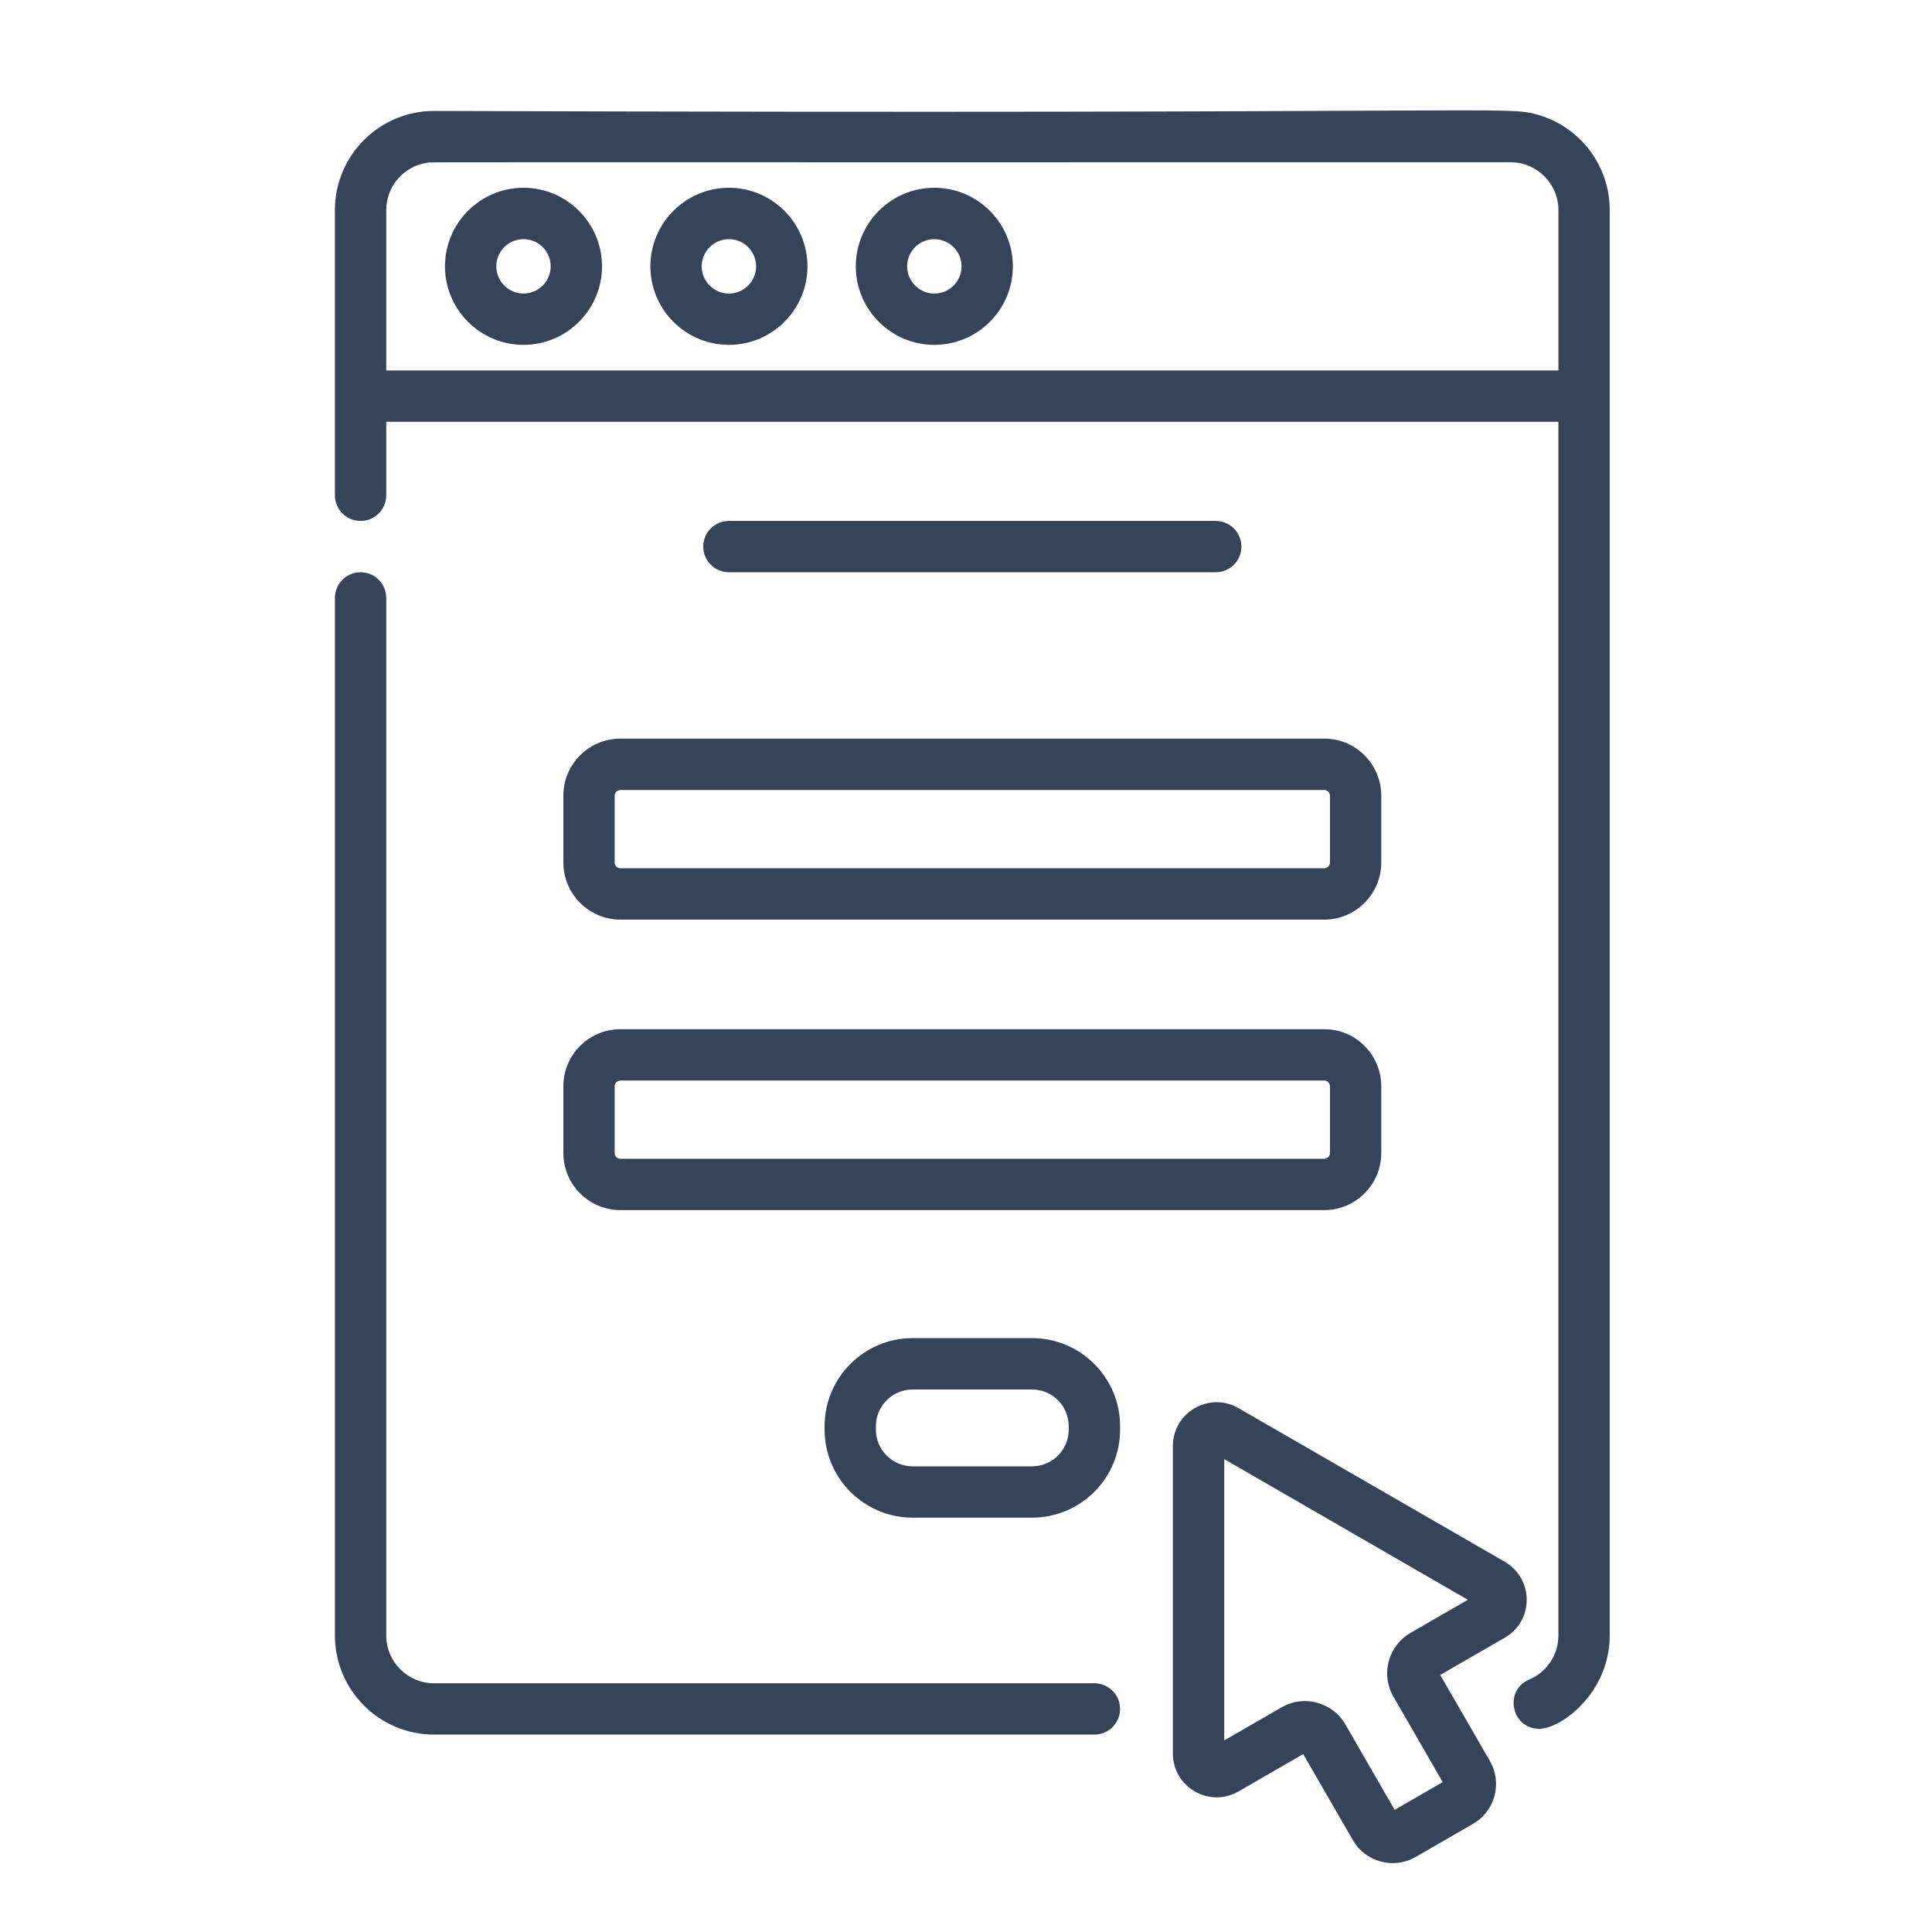
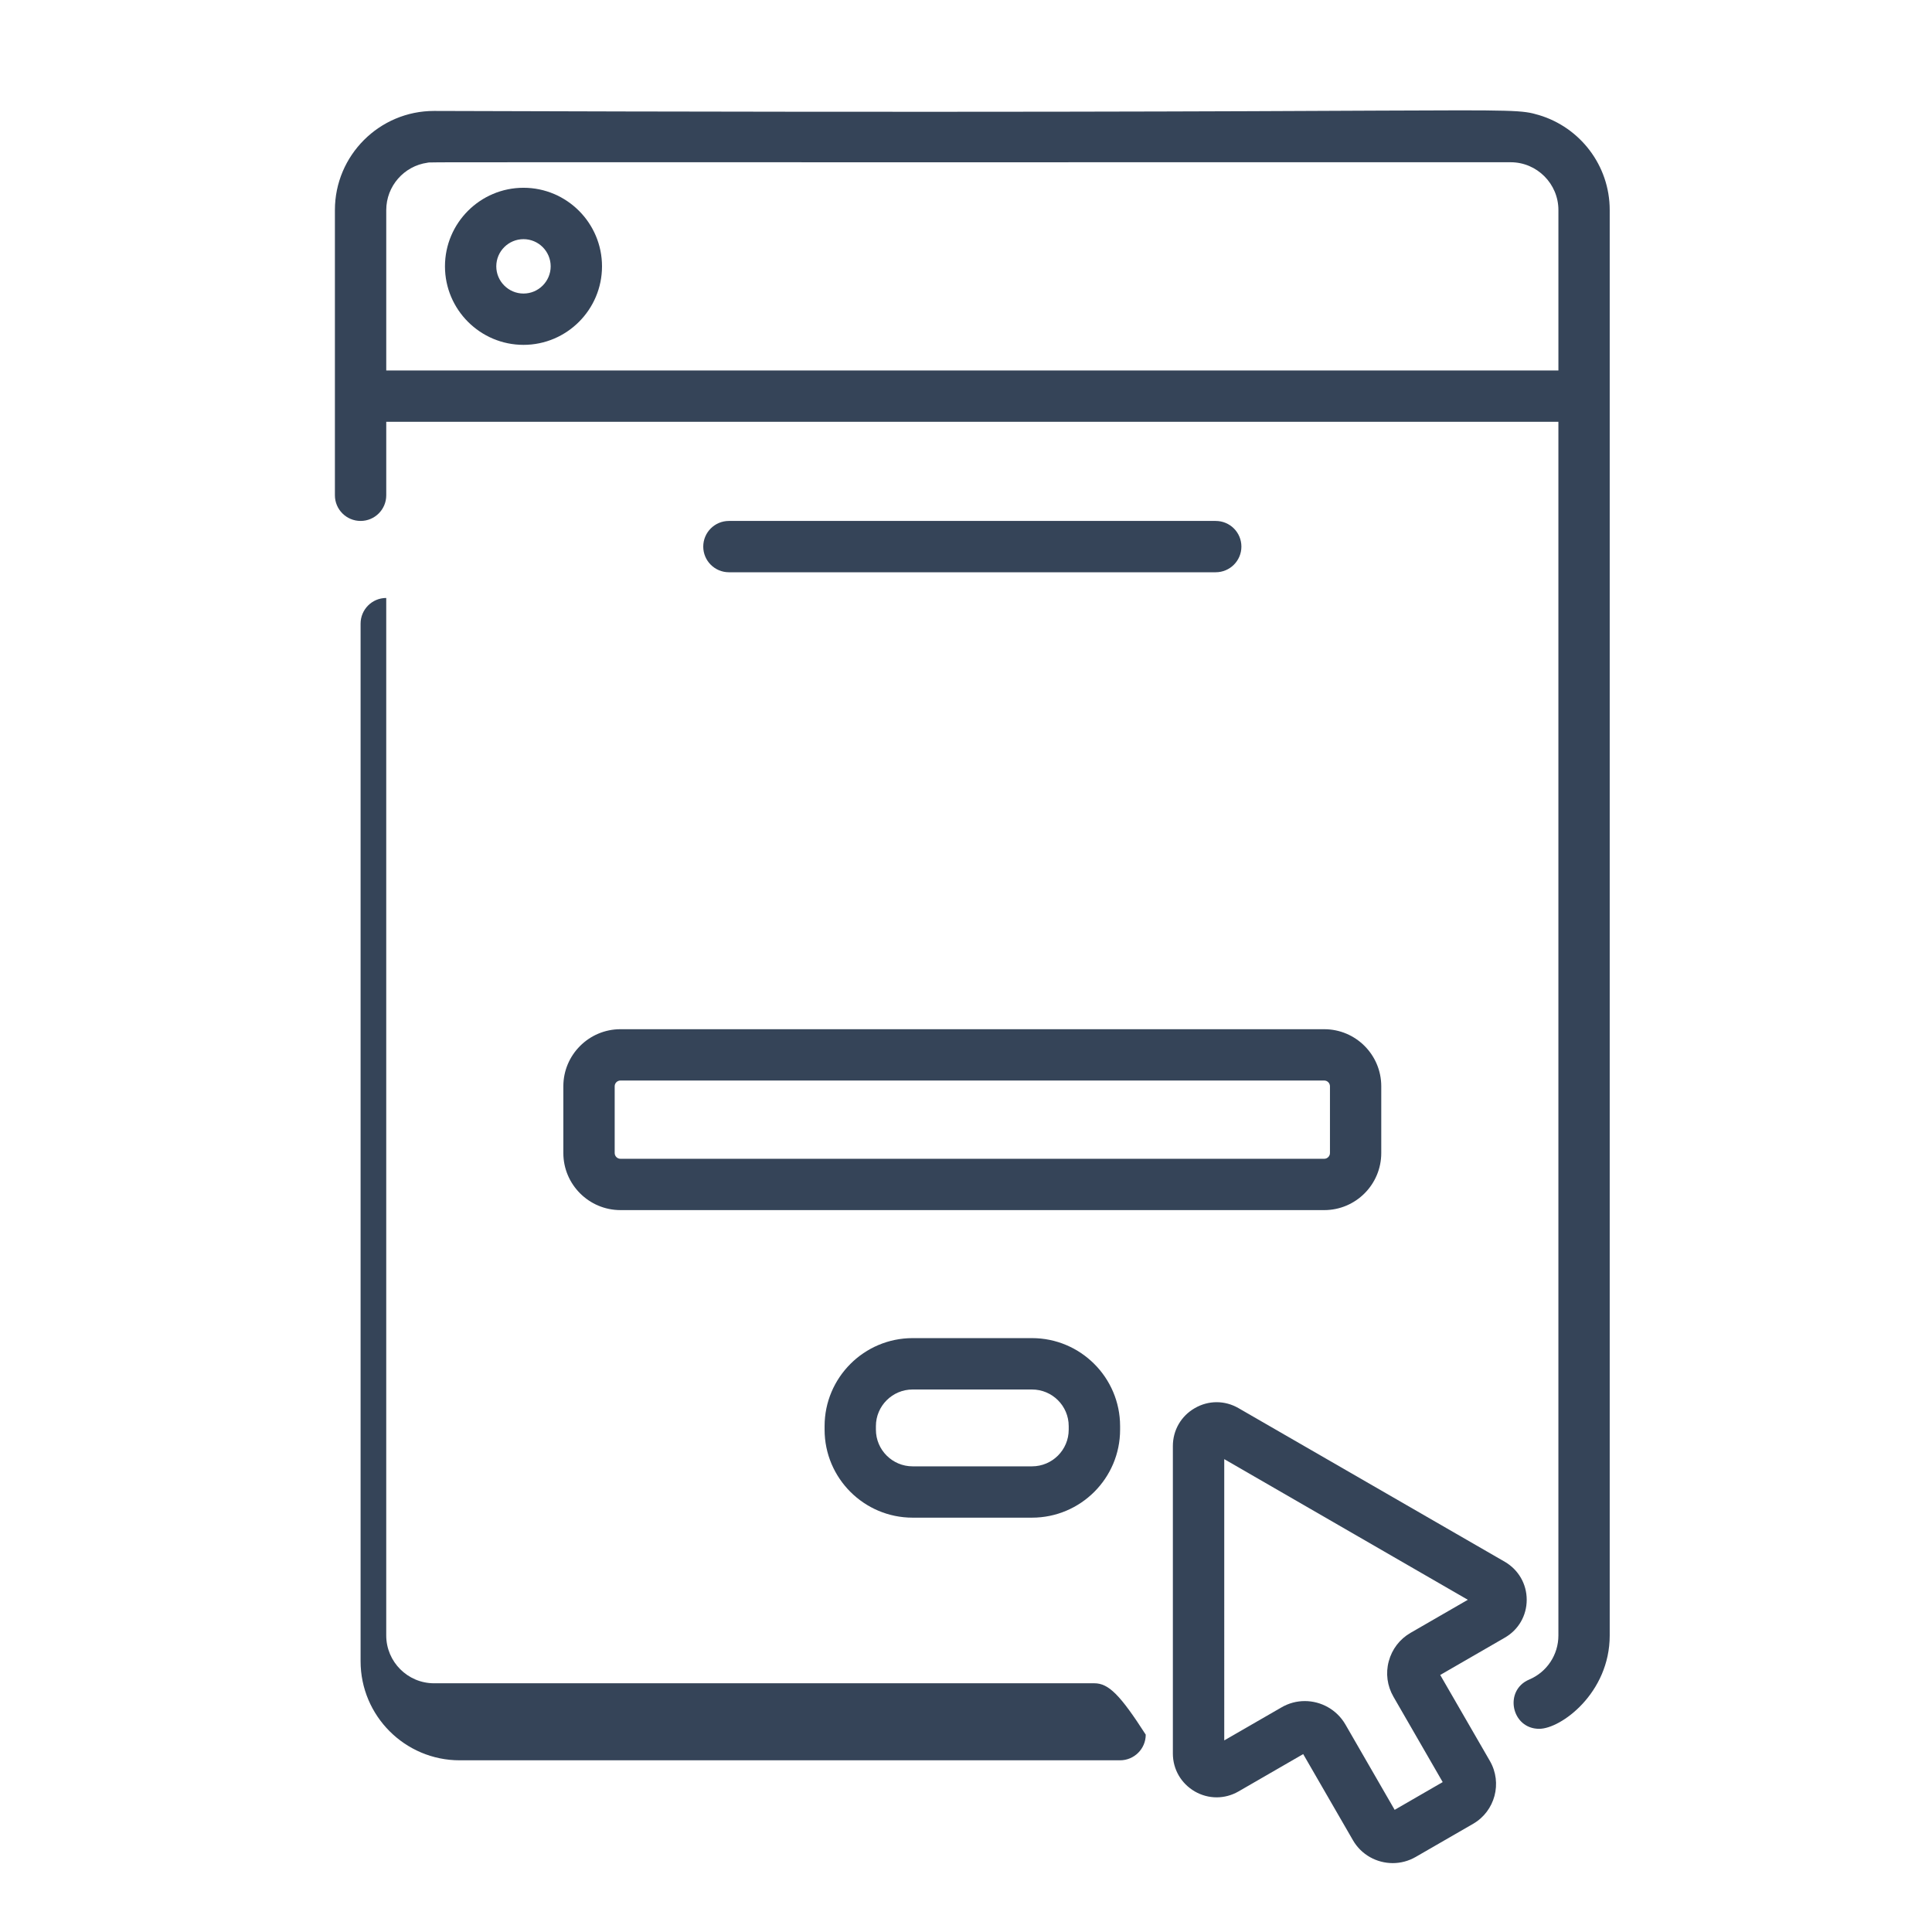
<svg xmlns="http://www.w3.org/2000/svg" version="1.2" baseProfile="tiny" x="0px" y="0px" width="130px" height="130px" viewBox="-22.535 -7.425 130 130" xml:space="preserve">
  <defs>
</defs>
  <path fill="#354458" d="M59.266,31.081c0.957,0,1.73-0.774,1.73-1.726c0-0.957-0.773-1.727-1.73-1.727H26.512  c-0.952,0-1.727,0.77-1.727,1.727c0,0.952,0.774,1.726,1.727,1.726H59.266z" />
-   <path fill="#354458" d="M15.371,46.117v4.492c0,2.115,1.725,3.846,3.842,3.846H66.57c2.119,0,3.837-1.73,3.837-3.846v-4.492  c0-2.12-1.718-3.842-3.837-3.842H19.213C17.096,42.275,15.371,43.997,15.371,46.117z M66.955,46.117v4.492  c0,0.215-0.174,0.389-0.385,0.389H19.213c-0.213,0-0.387-0.174-0.387-0.389v-4.492c0-0.211,0.174-0.385,0.387-0.385H66.57  C66.781,45.732,66.955,45.906,66.955,46.117z" />
  <path fill="#354458" d="M15.371,70.158c0,2.119,1.725,3.842,3.842,3.842H66.57c2.119,0,3.837-1.723,3.837-3.842v-4.492  c0-2.115-1.718-3.838-3.837-3.838H19.213c-2.117,0-3.842,1.723-3.842,3.838V70.158L15.371,70.158z M18.826,65.666  c0-0.211,0.174-0.385,0.387-0.385H66.57c0.211,0,0.385,0.174,0.385,0.385v4.492c0,0.215-0.174,0.389-0.385,0.389H19.213  c-0.213,0-0.387-0.174-0.387-0.389V65.666z" />
  <path fill="#354458" d="M46.905,82.614h-8.031c-3.267,0-5.924,2.658-5.924,5.921v0.239c0,3.267,2.658,5.921,5.924,5.921h8.031  c3.271,0,5.929-2.654,5.929-5.921v-0.239C52.833,85.272,50.175,82.614,46.905,82.614z M49.376,88.774  c0,1.362-1.105,2.468-2.472,2.468h-8.031c-1.36,0-2.47-1.105-2.47-2.468v-0.239c0-1.358,1.11-2.464,2.47-2.464h8.031  c1.366,0,2.472,1.105,2.472,2.464V88.774z" />
-   <path fill="#354458" d="M51.103,105.839H6.669c-1.772,0-3.215-1.445-3.215-3.217V32.811c0-0.956-0.772-1.73-1.727-1.73  c-0.954,0-1.726,0.774-1.726,1.73v69.812c0,3.68,2.989,6.669,6.667,6.669h44.434c0.952,0,1.73-0.77,1.73-1.727  C52.833,106.609,52.055,105.839,51.103,105.839z" />
+   <path fill="#354458" d="M51.103,105.839H6.669c-1.772,0-3.215-1.445-3.215-3.217V32.811c-0.954,0-1.726,0.774-1.726,1.73v69.812c0,3.68,2.989,6.669,6.667,6.669h44.434c0.952,0,1.73-0.77,1.73-1.727  C52.833,106.609,52.055,105.839,51.103,105.839z" />
  <path fill="#354458" d="M81.013,0.317C78.774-0.349,79.445,0.28,6.669,0.04C2.991,0.04,0,3.033,0,6.709v19.193  c0,0.952,0.774,1.726,1.728,1.726c0.955,0,1.727-0.774,1.727-1.726v-4.947h78.871v81.668c0,1.296-0.77,2.459-1.962,2.964  c-1.73,0.729-1.201,3.316,0.67,3.316c1.466,0,4.745-2.41,4.745-6.28V6.709C85.779,3.691,83.766,1.137,81.013,0.317z M82.326,17.502  H3.455V6.709c0-1.61,1.196-2.964,2.766-3.184c0.422-0.058-3.494-0.021,72.893-0.033c1.772,0,3.213,1.449,3.213,3.216V17.502z" />
  <path fill="#354458" d="M12.691,5.21c-2.915,0-5.285,2.372-5.285,5.287c0,2.911,2.37,5.283,5.285,5.283  c2.912,0,5.282-2.372,5.282-5.283C17.973,7.583,15.603,5.21,12.691,5.21z M12.691,12.327c-1.01,0-1.832-0.824-1.832-1.83  c0-1.01,0.822-1.83,1.832-1.83c1.008,0,1.828,0.82,1.828,1.83C14.519,11.503,13.699,12.327,12.691,12.327z" />
-   <path fill="#354458" d="M26.512,5.21c-2.913,0-5.285,2.372-5.285,5.287c0,2.911,2.372,5.283,5.285,5.283  c2.915,0,5.285-2.372,5.285-5.283C31.796,7.583,29.426,5.21,26.512,5.21z M26.512,12.327c-1.008,0-1.83-0.824-1.83-1.83  c0-1.01,0.822-1.83,1.83-1.83c1.01,0,1.83,0.82,1.83,1.83C28.342,11.503,27.522,12.327,26.512,12.327z" />
-   <path fill="#354458" d="M40.333,5.21c-2.913,0-5.283,2.372-5.283,5.287c0,2.911,2.37,5.283,5.283,5.283  c2.917,0,5.285-2.372,5.285-5.283C45.618,7.583,43.25,5.21,40.333,5.21z M40.333,12.327c-1.006,0-1.828-0.824-1.828-1.83  c0-1.01,0.822-1.83,1.828-1.83c1.01,0,1.832,0.82,1.832,1.83C42.165,11.503,41.343,12.327,40.333,12.327z" />
  <path fill="#354458" d="M80.194,100.221c0-1.063-0.551-2.017-1.47-2.555L60.802,87.326c-0.923-0.534-2.021-0.534-2.943,0  c-0.919,0.529-1.474,1.481-1.474,2.55v20.691c0,1.063,0.555,2.012,1.474,2.55c0.923,0.53,2.021,0.53,2.943,0l4.352-2.513  l3.345,5.792c0.571,0.993,1.614,1.544,2.683,1.544c0.521,0,1.052-0.133,1.54-0.414l3.867-2.231c1.474-0.853,1.979-2.745,1.13-4.223  l-3.345-5.792l4.351-2.513C79.643,102.238,80.194,101.285,80.194,100.221z M72.381,102.444c-0.729,0.419-1.25,1.098-1.469,1.913  c-0.22,0.812-0.104,1.656,0.314,2.385l3.315,5.746l-3.233,1.867l-3.315-5.746c-0.584-1.006-1.647-1.573-2.732-1.573  c-0.534,0-1.076,0.137-1.569,0.426l-3.85,2.22V90.757l16.39,9.464L72.381,102.444z" />
</svg>